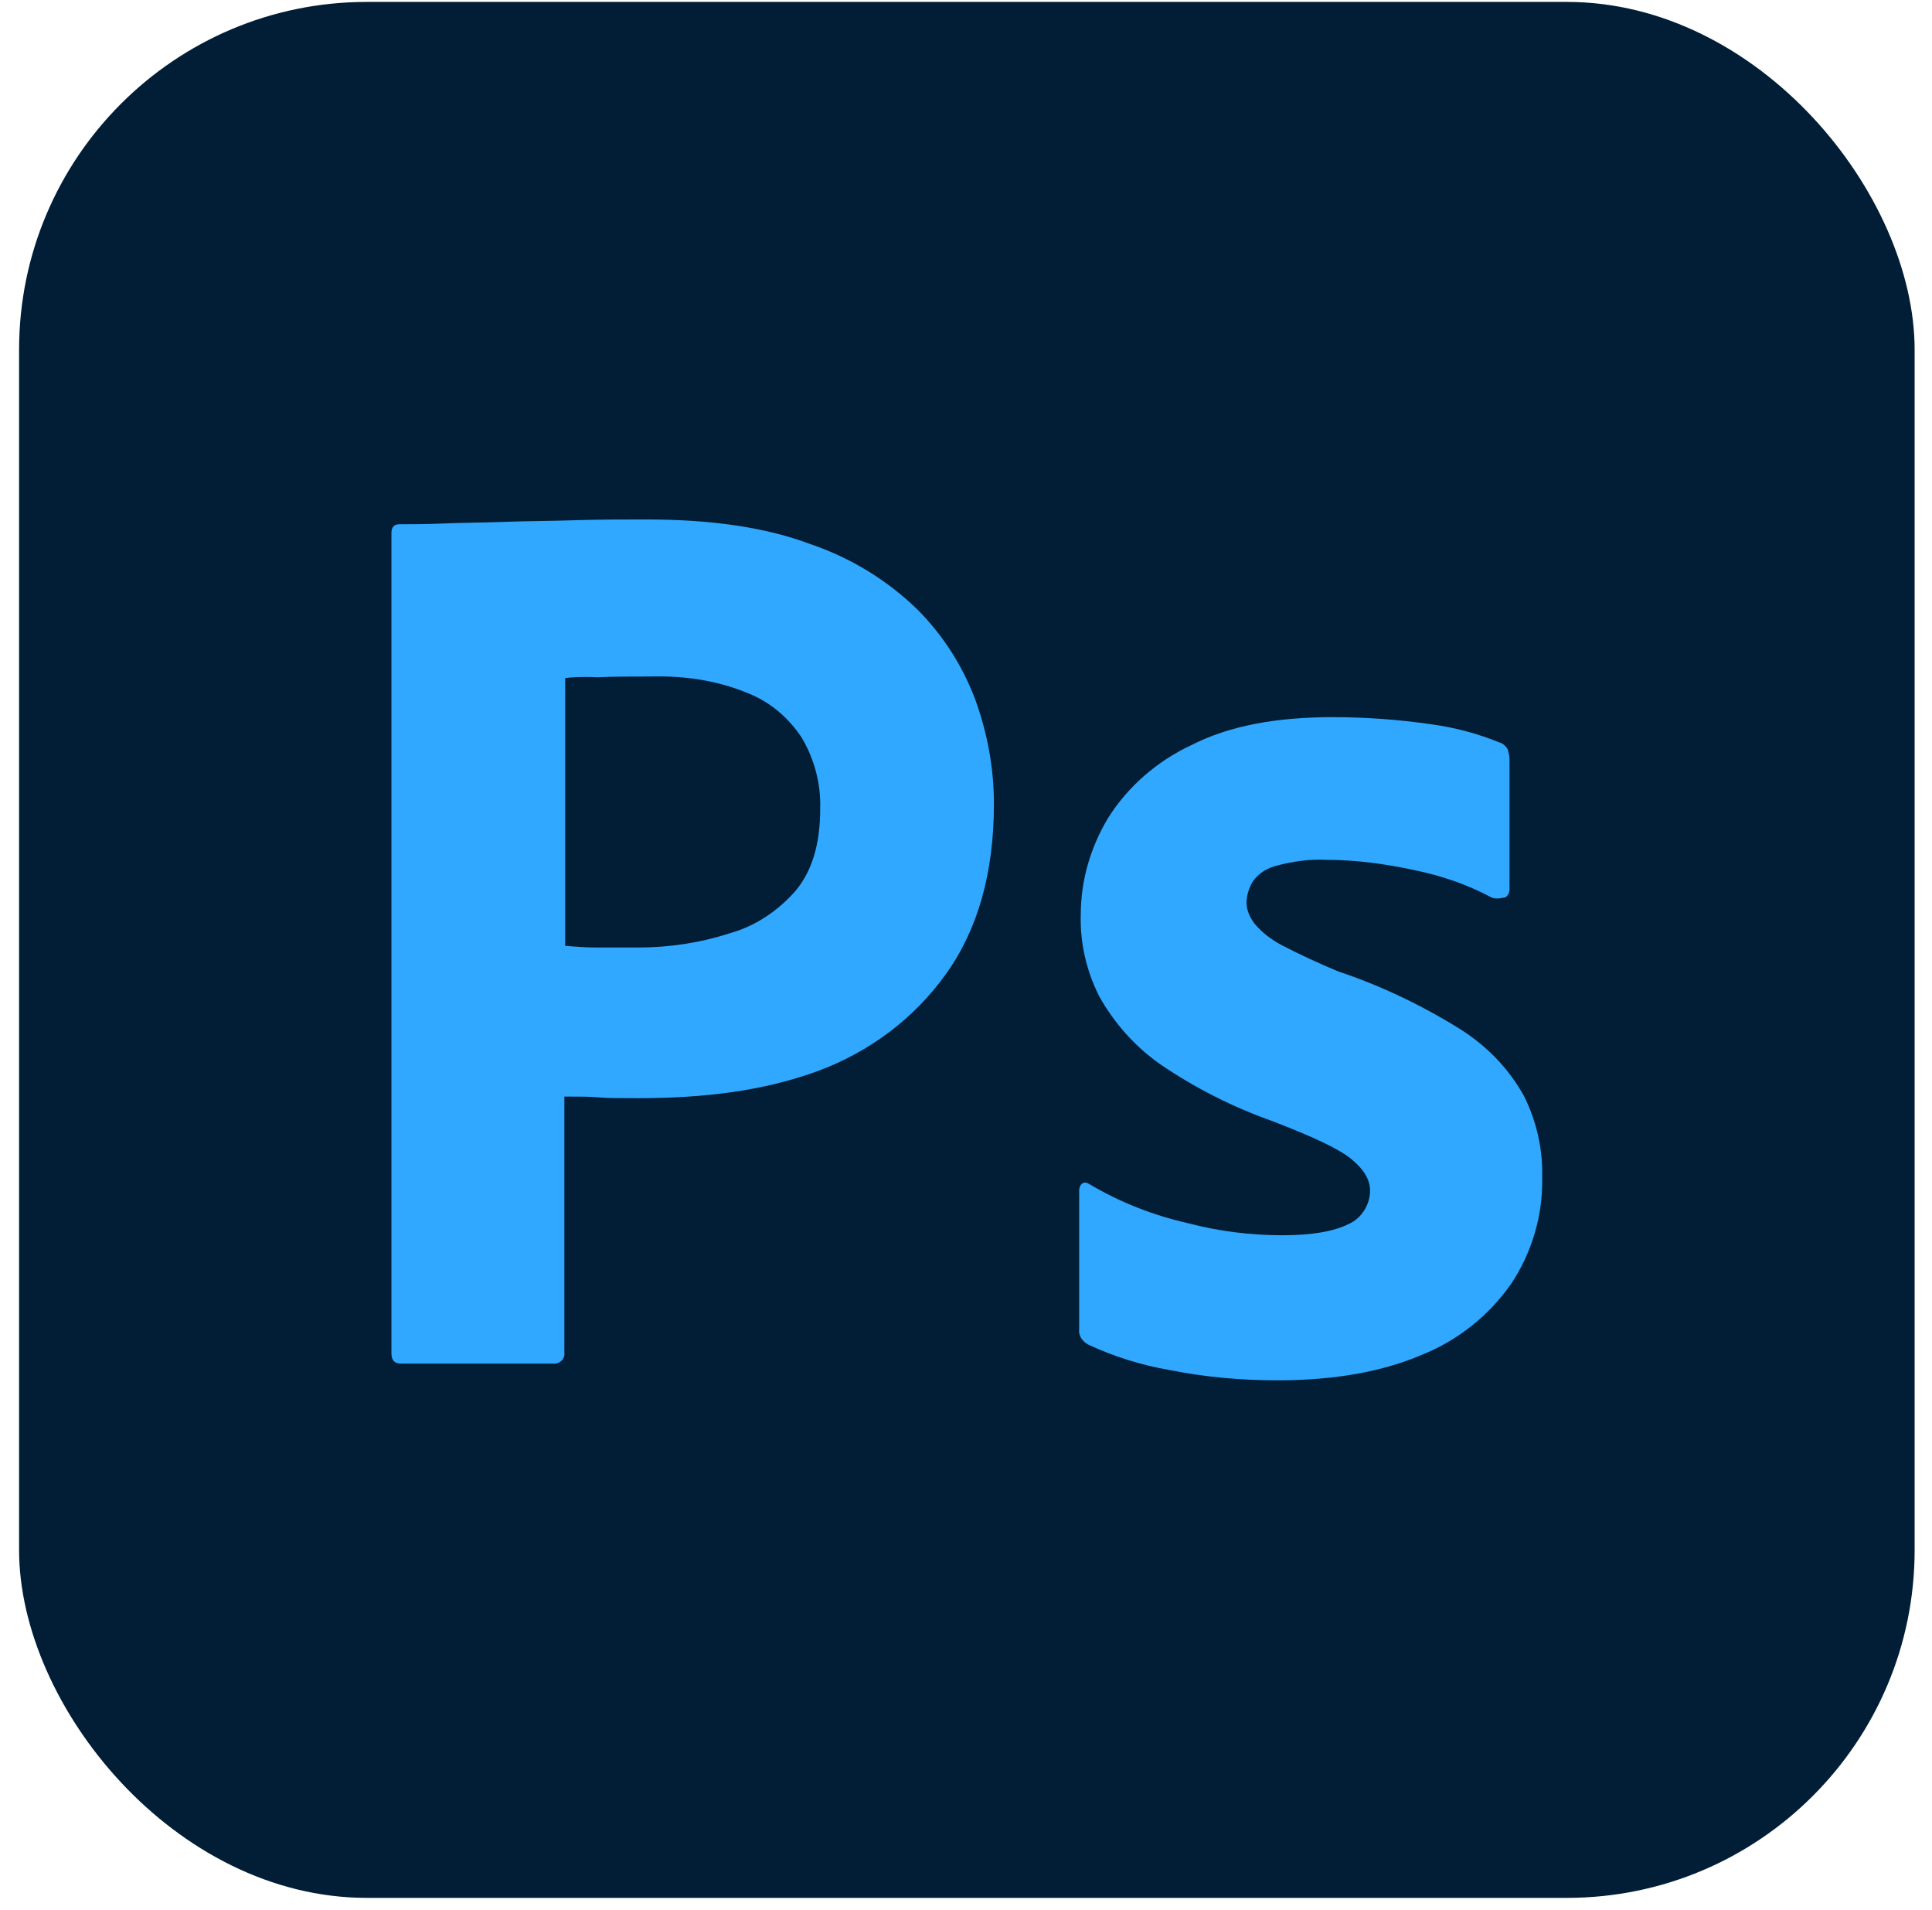
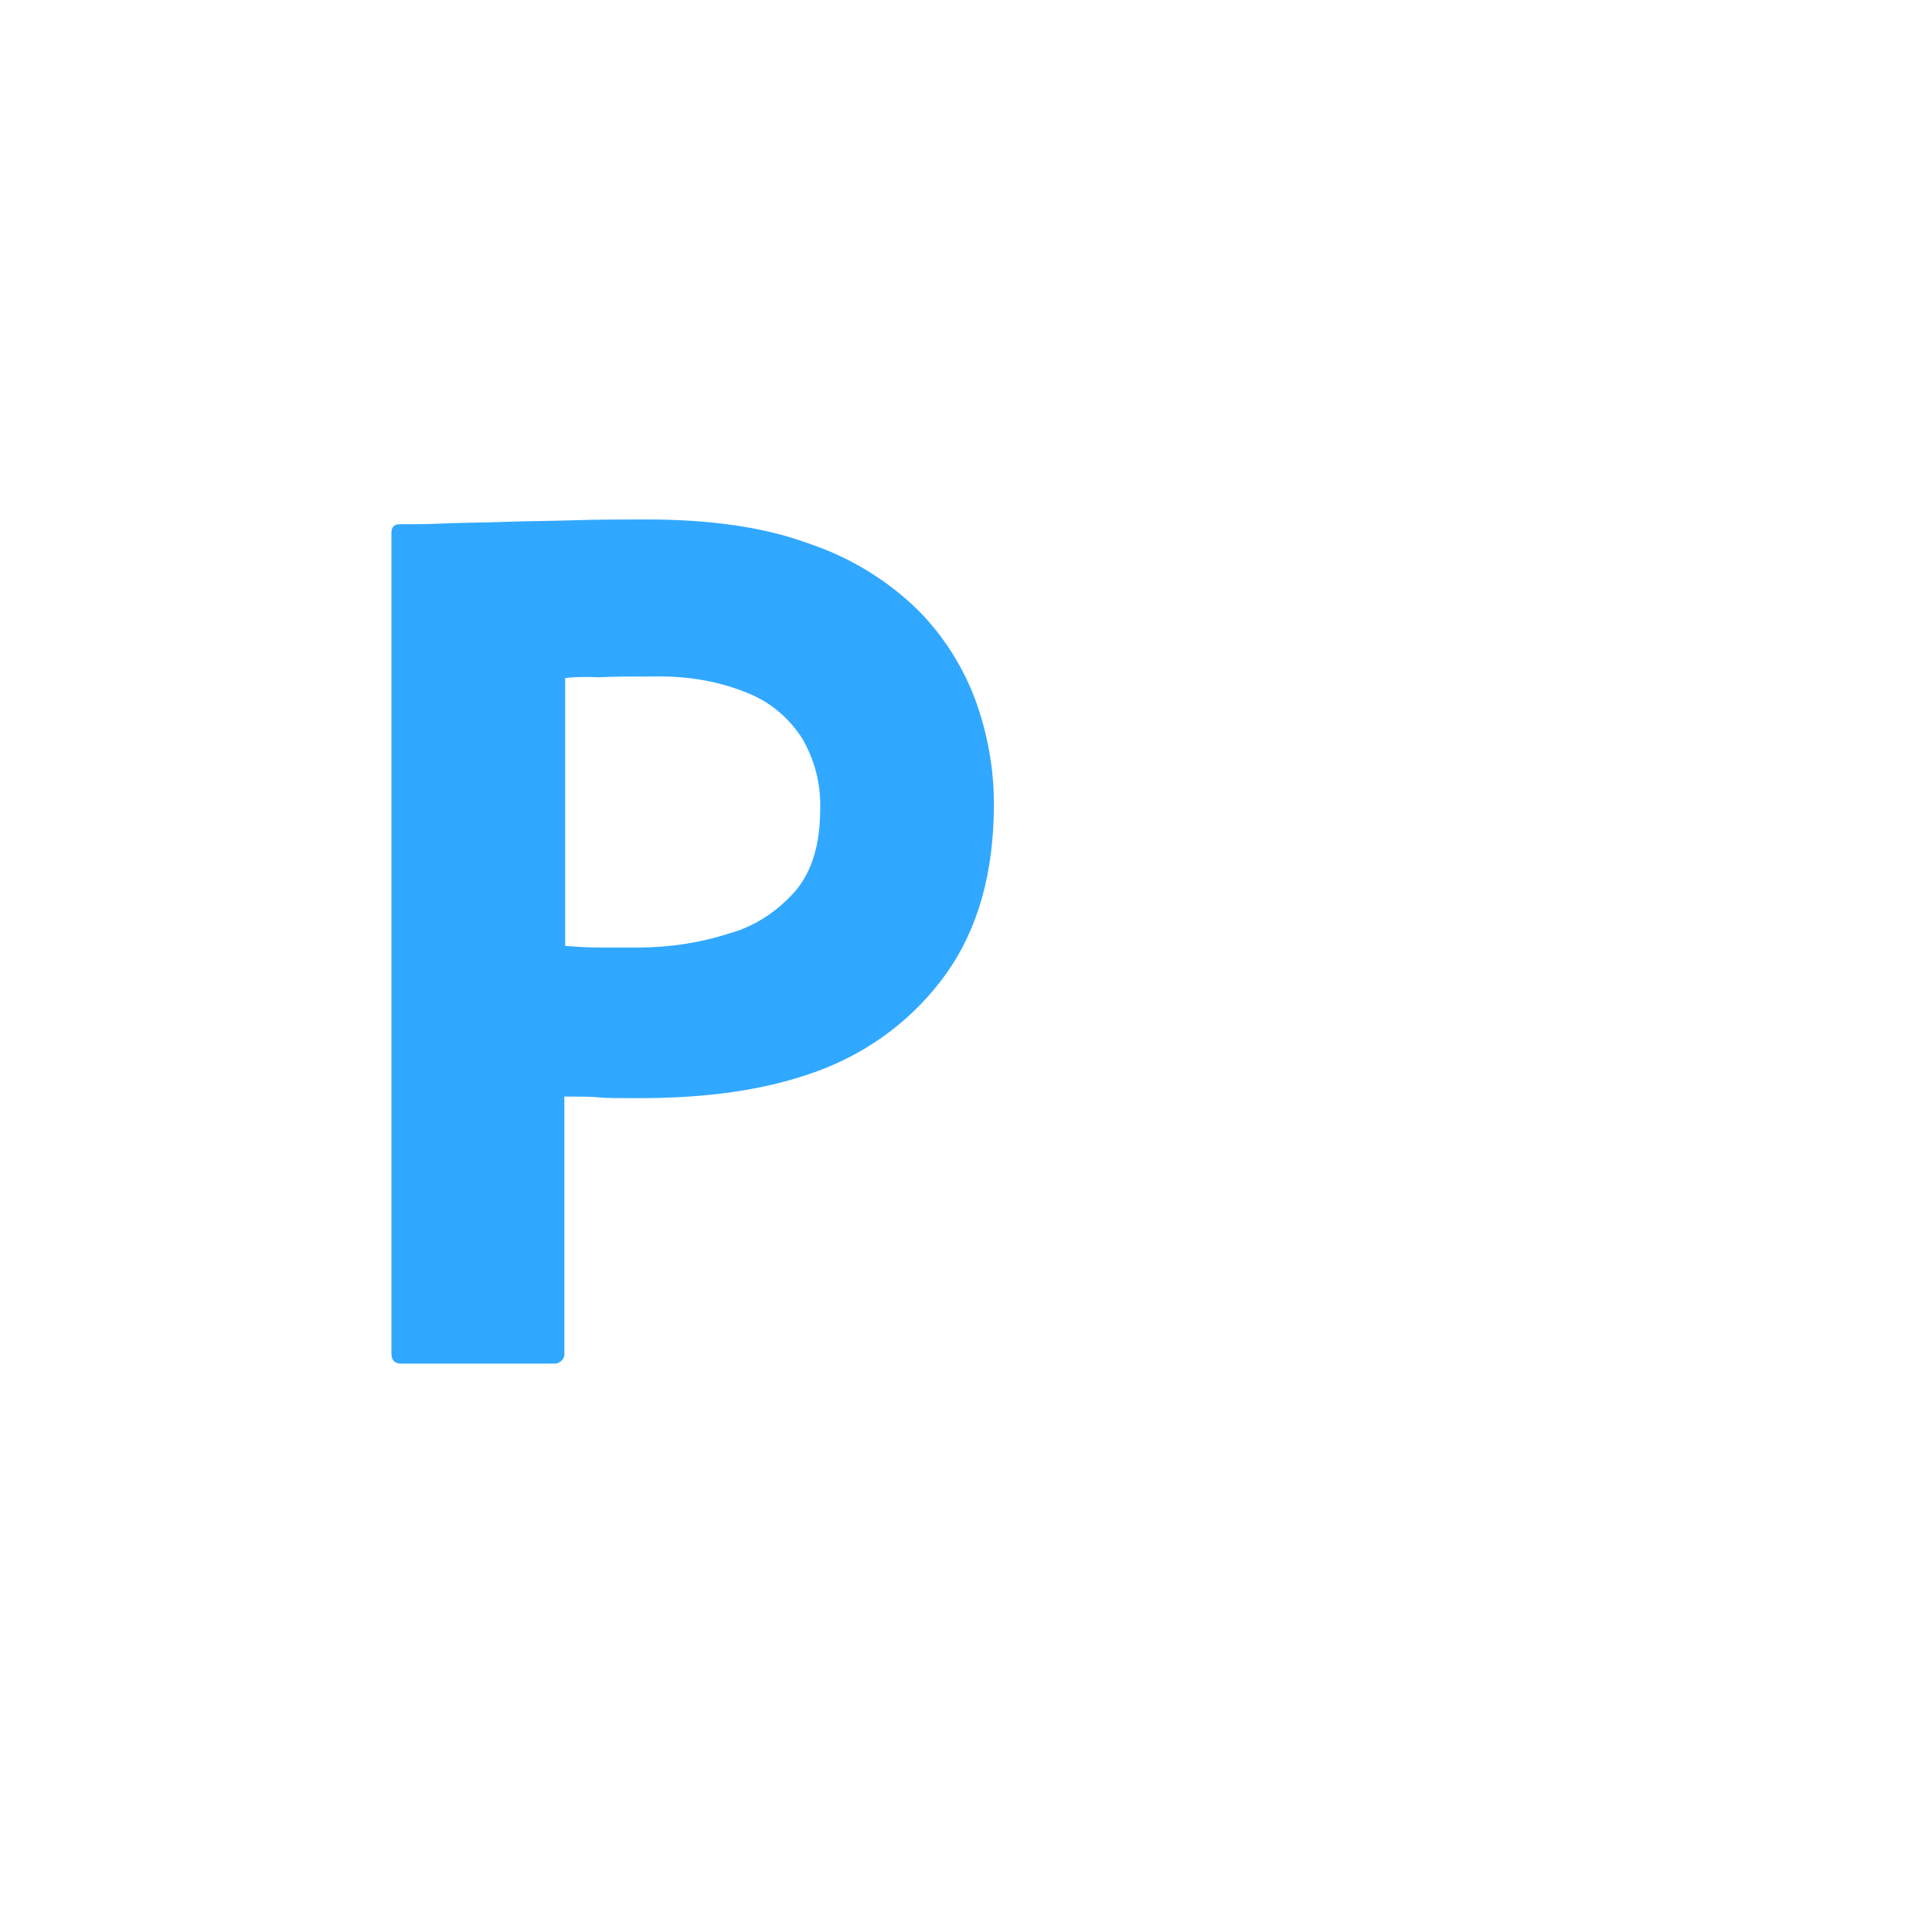
<svg xmlns="http://www.w3.org/2000/svg" width="87" height="86" viewBox="0 0 87 86" fill="none">
-   <rect x="0.859" y="0.086" width="85.359" height="85.359" rx="15.662" fill="#011E36" />
  <path d="M17.627 60.924V23.997C17.627 23.746 17.734 23.602 17.986 23.602C18.596 23.602 19.17 23.602 19.995 23.567C20.857 23.531 21.754 23.531 22.723 23.495C23.692 23.459 24.732 23.459 25.845 23.423C26.957 23.387 28.034 23.387 29.11 23.387C32.053 23.387 34.493 23.746 36.503 24.5C38.297 25.11 39.948 26.114 41.312 27.442C42.46 28.59 43.357 29.99 43.931 31.533C44.47 33.04 44.757 34.584 44.757 36.198C44.757 39.285 44.039 41.833 42.604 43.842C41.168 45.852 39.158 47.359 36.826 48.22C34.386 49.117 31.694 49.441 28.752 49.441C27.89 49.441 27.316 49.441 26.957 49.405C26.598 49.369 26.096 49.369 25.414 49.369V60.888C25.45 61.139 25.27 61.355 25.019 61.391C24.983 61.391 24.948 61.391 24.876 61.391H18.057C17.77 61.391 17.627 61.247 17.627 60.924ZM25.45 30.528V42.586C25.952 42.622 26.419 42.658 26.849 42.658H28.752C30.151 42.658 31.551 42.443 32.878 42.012C34.027 41.689 35.032 41.007 35.821 40.11C36.575 39.213 36.934 37.993 36.934 36.414C36.969 35.301 36.682 34.189 36.108 33.22C35.498 32.287 34.637 31.569 33.596 31.174C32.268 30.636 30.833 30.421 29.361 30.457C28.428 30.457 27.603 30.457 26.921 30.492C26.203 30.457 25.701 30.492 25.45 30.528Z" fill="#31A8FF" />
-   <path d="M67.15 40.397C66.073 39.823 64.925 39.428 63.705 39.177C62.377 38.89 61.049 38.71 59.685 38.71C58.968 38.675 58.214 38.782 57.532 38.962C57.066 39.069 56.671 39.321 56.42 39.679C56.24 39.966 56.133 40.325 56.133 40.648C56.133 40.971 56.276 41.294 56.491 41.581C56.814 41.976 57.245 42.299 57.712 42.55C58.537 42.981 59.398 43.376 60.259 43.734C62.197 44.38 64.063 45.278 65.786 46.354C66.97 47.108 67.939 48.113 68.621 49.333C69.195 50.481 69.482 51.737 69.446 53.029C69.482 54.716 68.98 56.402 68.047 57.802C67.042 59.237 65.642 60.35 64.028 60.996C62.269 61.749 60.116 62.144 57.532 62.144C55.881 62.144 54.266 62.001 52.652 61.678C51.395 61.462 50.139 61.068 48.991 60.529C48.74 60.386 48.56 60.135 48.596 59.847V53.603C48.596 53.496 48.632 53.352 48.74 53.28C48.848 53.209 48.955 53.244 49.063 53.316C50.462 54.142 51.934 54.716 53.513 55.075C54.877 55.433 56.312 55.613 57.747 55.613C59.111 55.613 60.08 55.433 60.726 55.11C61.3 54.859 61.695 54.249 61.695 53.603C61.695 53.101 61.408 52.634 60.834 52.168C60.259 51.701 59.075 51.163 57.317 50.481C55.487 49.835 53.8 48.974 52.221 47.897C51.108 47.108 50.175 46.067 49.494 44.847C48.919 43.699 48.632 42.443 48.668 41.187C48.668 39.644 49.099 38.172 49.888 36.844C50.785 35.409 52.113 34.261 53.656 33.543C55.343 32.681 57.46 32.287 60.008 32.287C61.48 32.287 62.987 32.394 64.458 32.61C65.535 32.753 66.575 33.04 67.544 33.435C67.688 33.471 67.832 33.615 67.903 33.758C67.939 33.902 67.975 34.045 67.975 34.189V40.038C67.975 40.182 67.903 40.325 67.796 40.397C67.473 40.469 67.293 40.469 67.15 40.397Z" fill="#31A8FF" />
</svg>